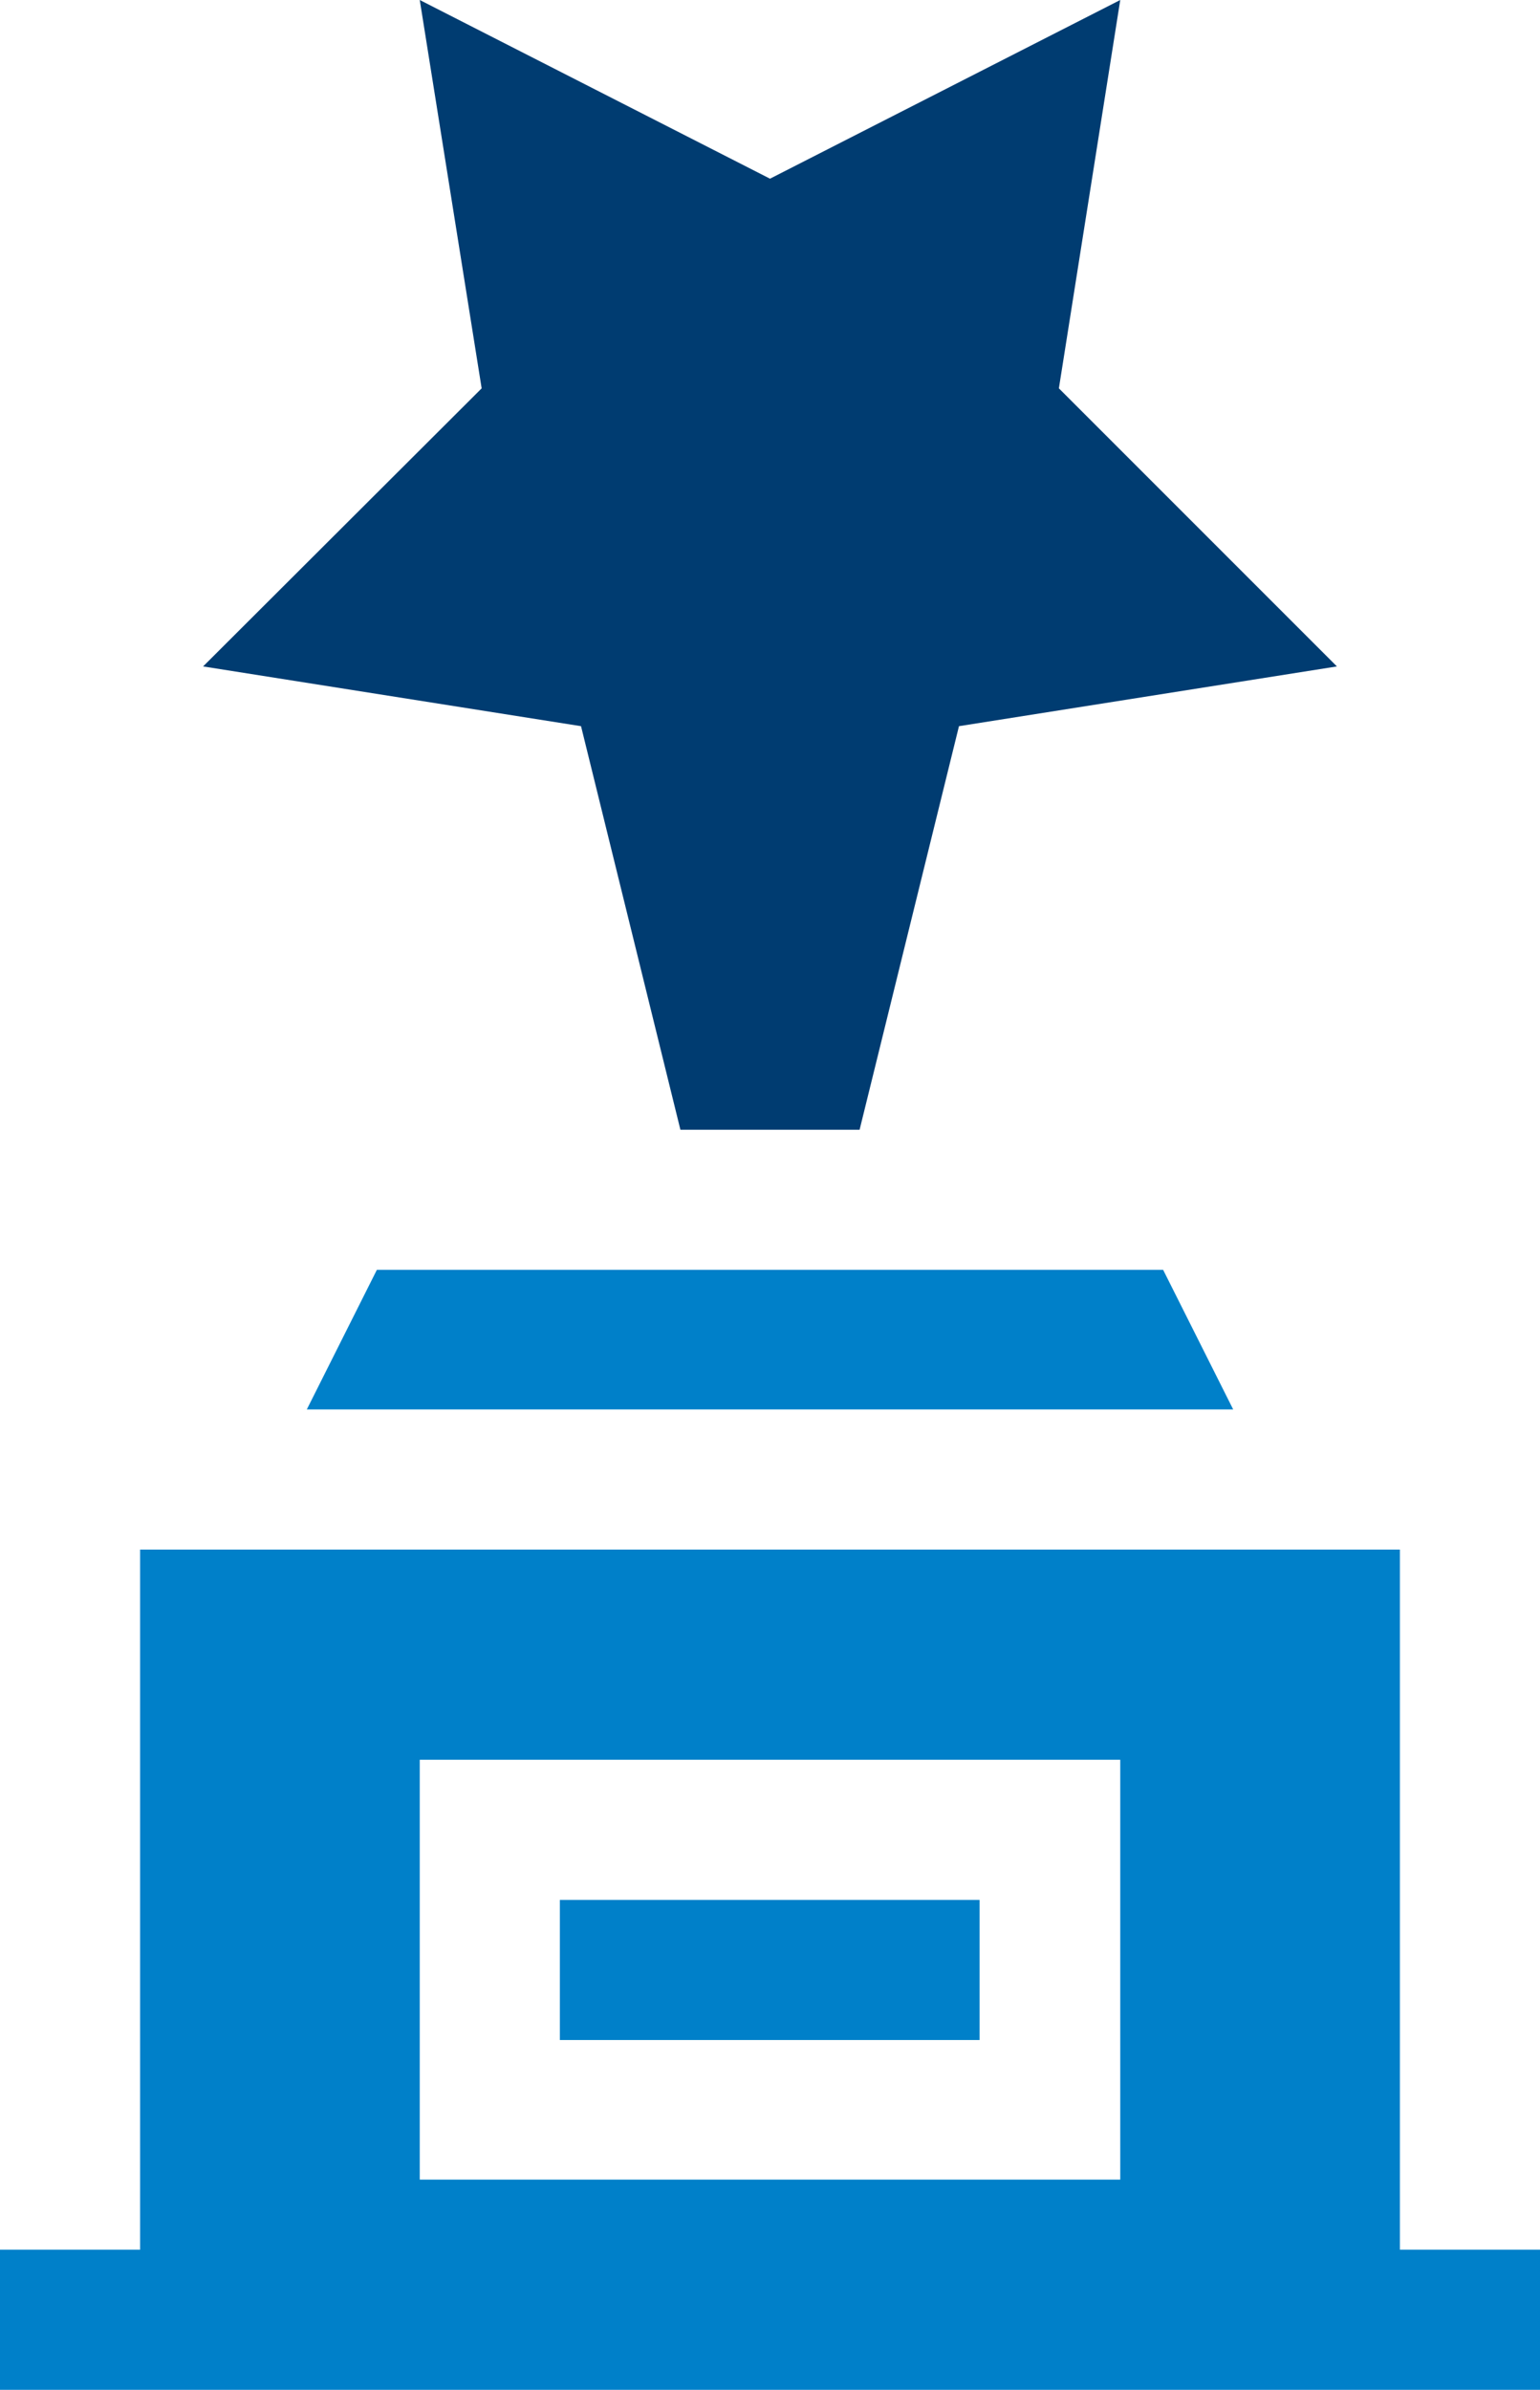
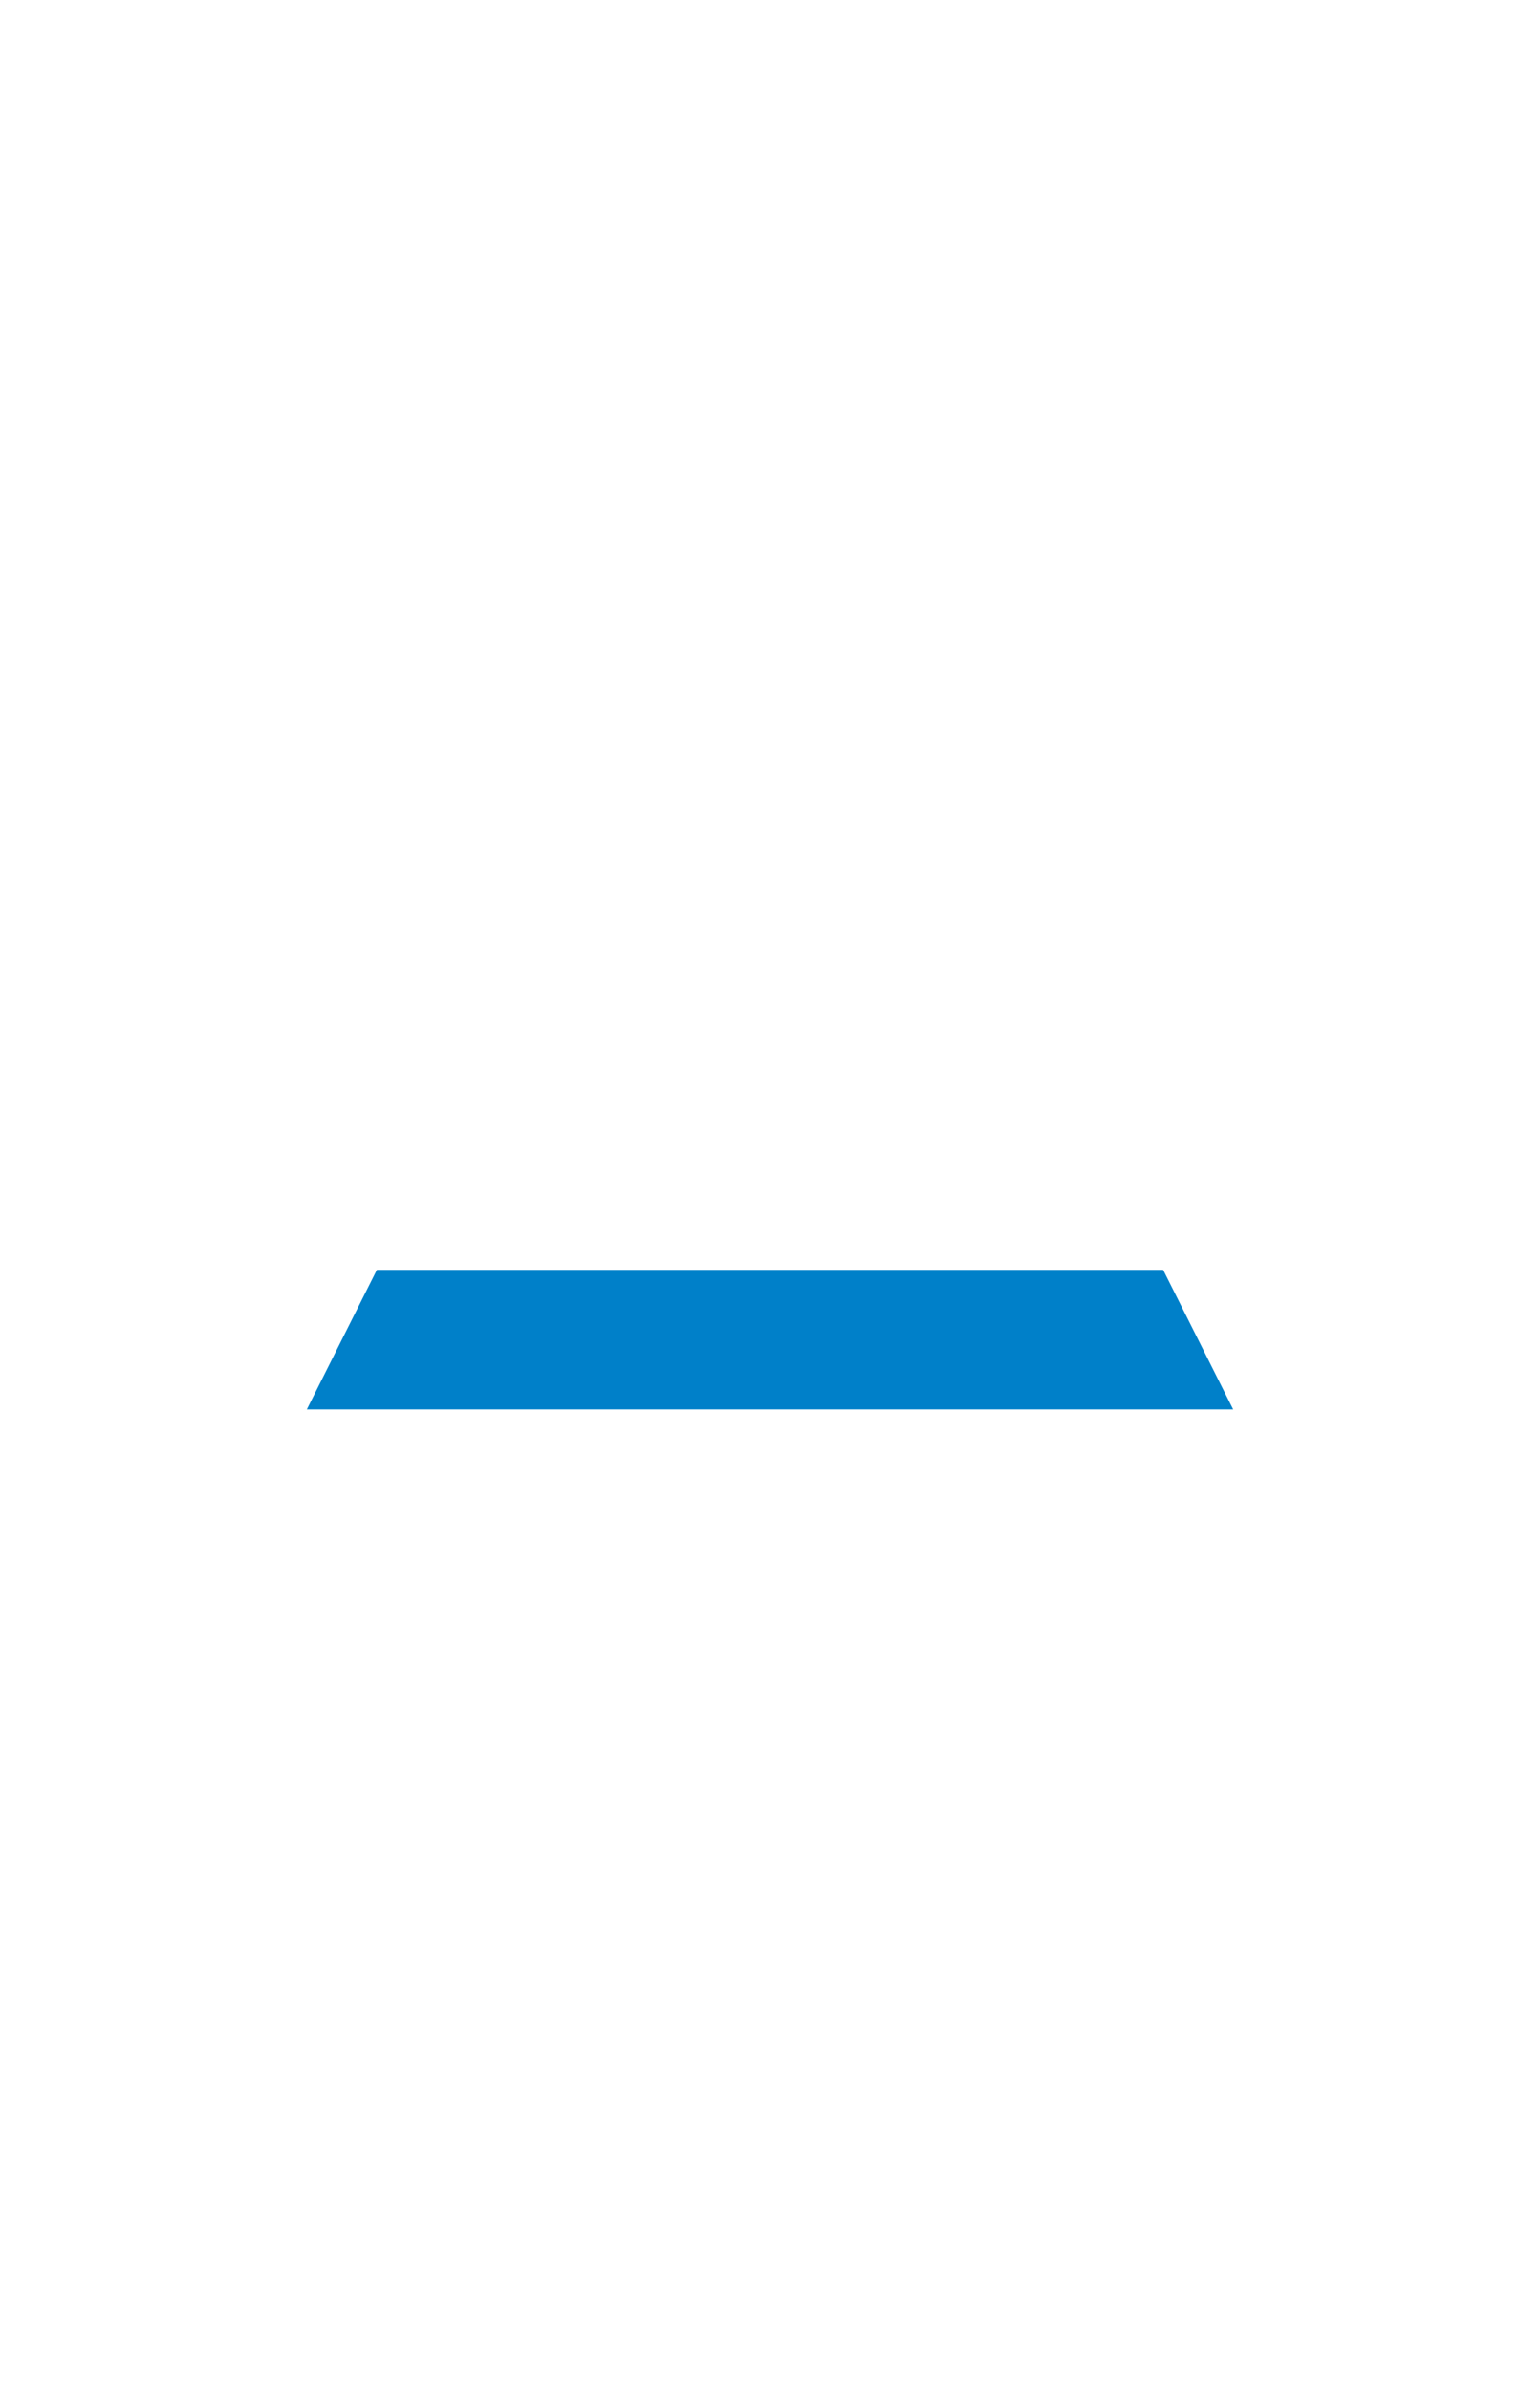
<svg xmlns="http://www.w3.org/2000/svg" viewBox="0 0 28.36 44">
  <defs>
    <style>.cls-1{fill:#0080c9;}.cls-2{fill:#003c71;}</style>
  </defs>
  <title>Leadership</title>
  <g id="Layer_2" data-name="Layer 2">
    <g id="Accounting_Systems" data-name="Accounting Systems">
      <g id="Body_copy" data-name="Body copy">
        <polygon class="cls-1" points="21.42 23.38 6.94 23.38 5.65 25.95 22.71 25.95 21.42 23.38" />
-         <rect class="cls-1" x="10.31" y="34.98" width="7.73" height="2.58" />
-         <path class="cls-1" d="M25.78,41.42V28.53H2.58V41.42H0V44H28.36V41.42Zm-5.15-1.29H7.73V32.4h12.9Z" />
-         <polygon class="cls-2" points="19.5 7.15 20.63 0 14.18 3.29 7.73 0 8.87 7.15 3.74 12.27 10.7 13.37 12.53 20.8 15.83 20.8 17.66 13.37 24.62 12.27 19.5 7.15" />
      </g>
    </g>
  </g>
</svg>